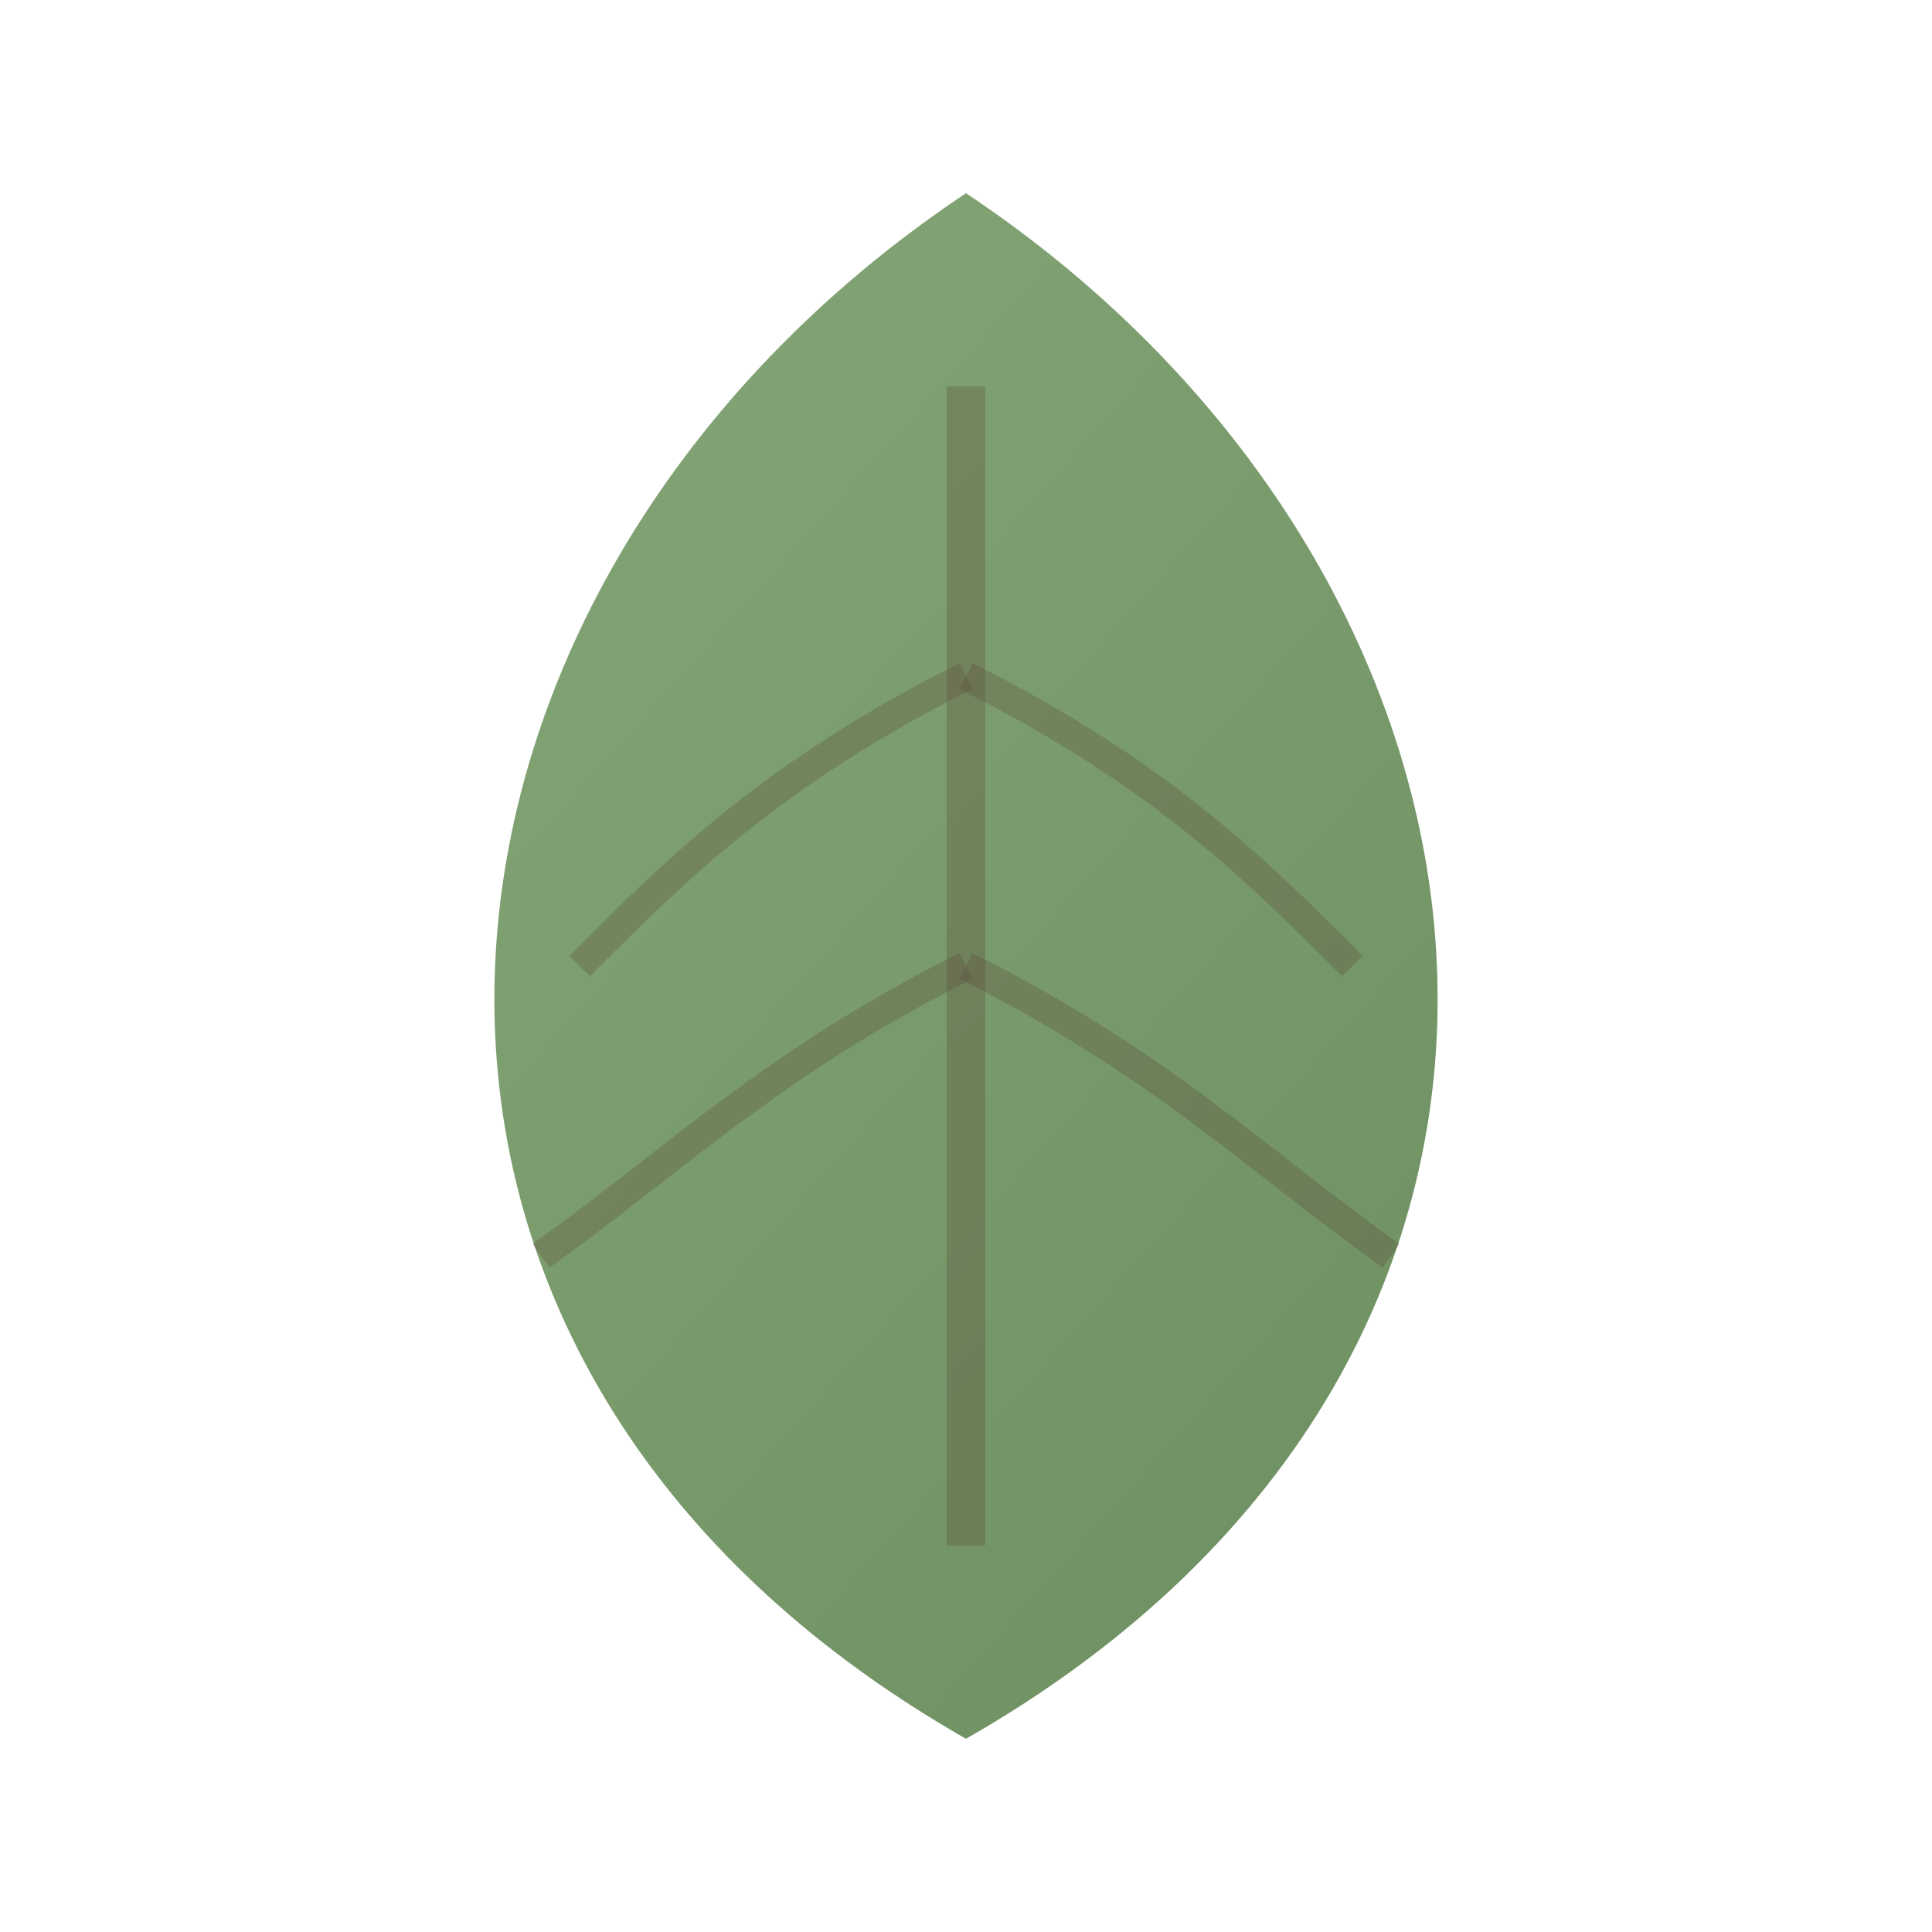
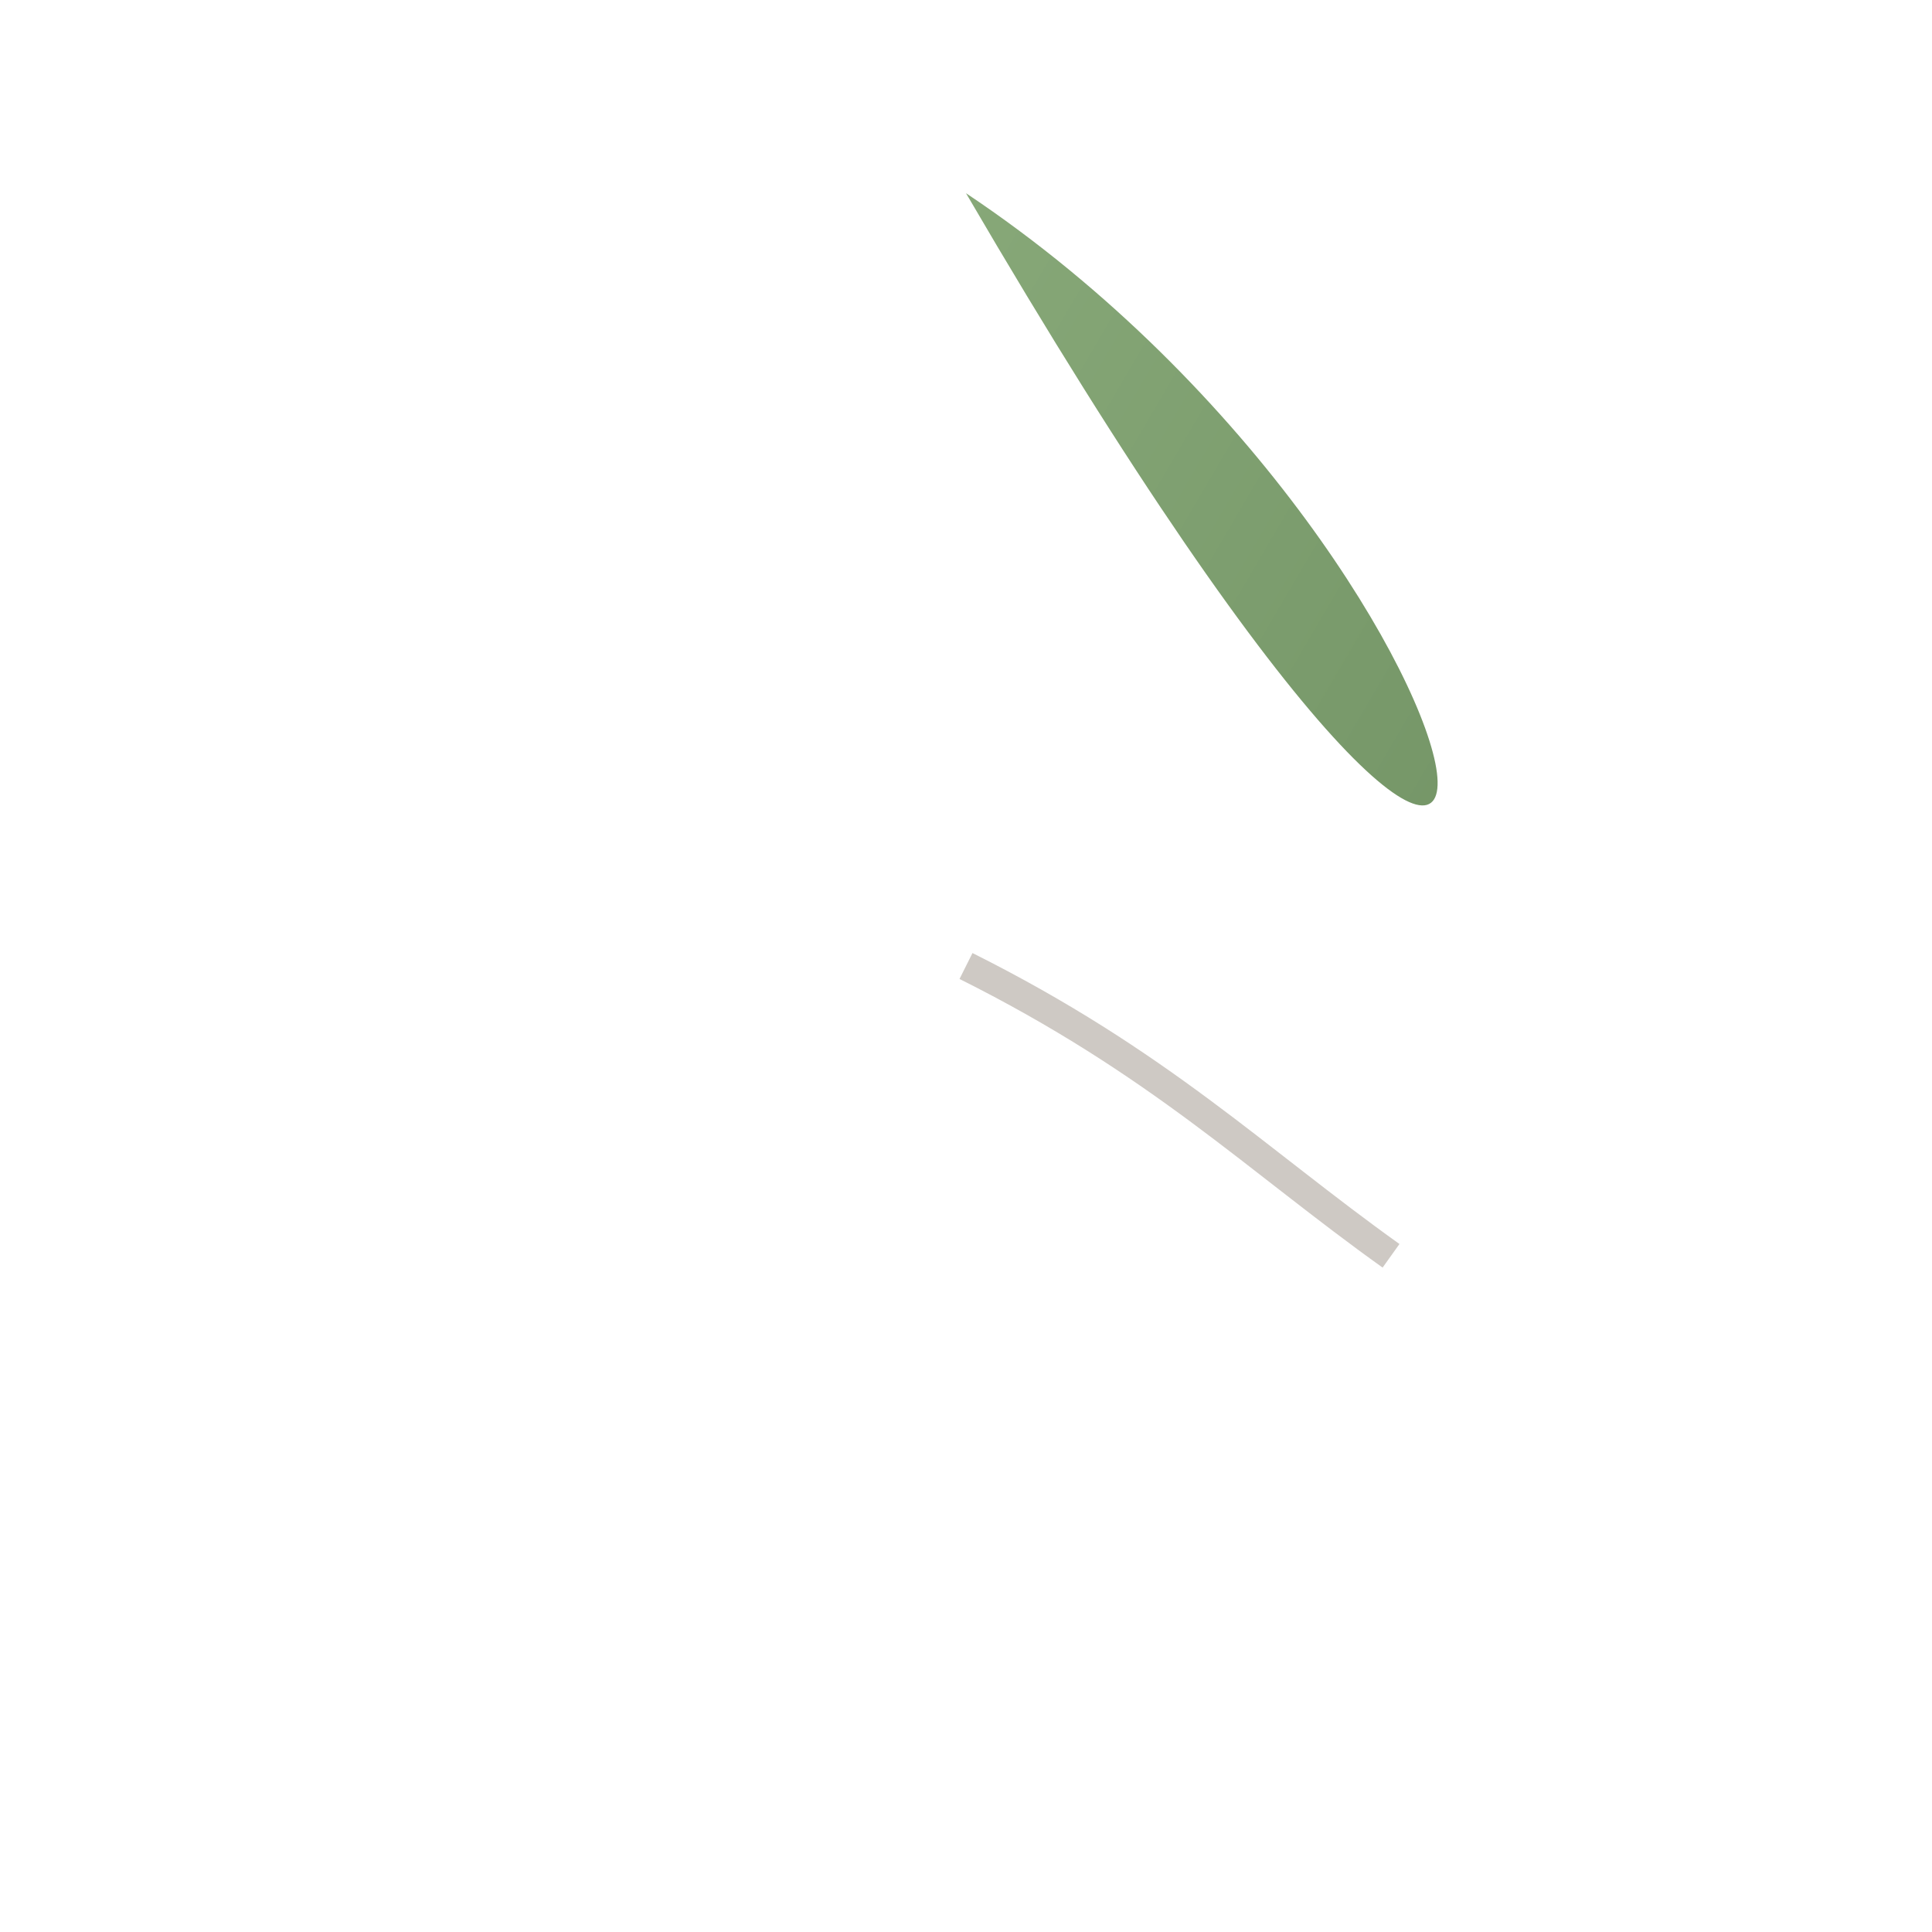
<svg xmlns="http://www.w3.org/2000/svg" viewBox="0 0 100 100">
  <defs>
    <linearGradient id="leafGradient" x1="0%" y1="0%" x2="100%" y2="100%">
      <stop offset="0%" style="stop-color:#87A878;stop-opacity:1" />
      <stop offset="100%" style="stop-color:#6B8C5E;stop-opacity:1" />
    </linearGradient>
  </defs>
-   <path d="M50 10 C 20 30, 15 70, 50 90 C 85 70, 80 30, 50 10" fill="url(#leafGradient)" />
-   <path d="M50 20 L50 80" stroke="#5C4B3A" stroke-width="2" fill="none" opacity="0.3" />
-   <path d="M50 35 C 40 40, 35 45, 30 50" stroke="#5C4B3A" stroke-width="1.5" fill="none" opacity="0.3" />
-   <path d="M50 35 C 60 40, 65 45, 70 50" stroke="#5C4B3A" stroke-width="1.5" fill="none" opacity="0.3" />
-   <path d="M50 50 C 40 55, 35 60, 28 65" stroke="#5C4B3A" stroke-width="1.5" fill="none" opacity="0.3" />
+   <path d="M50 10 C 85 70, 80 30, 50 10" fill="url(#leafGradient)" />
  <path d="M50 50 C 60 55, 65 60, 72 65" stroke="#5C4B3A" stroke-width="1.5" fill="none" opacity="0.3" />
</svg>